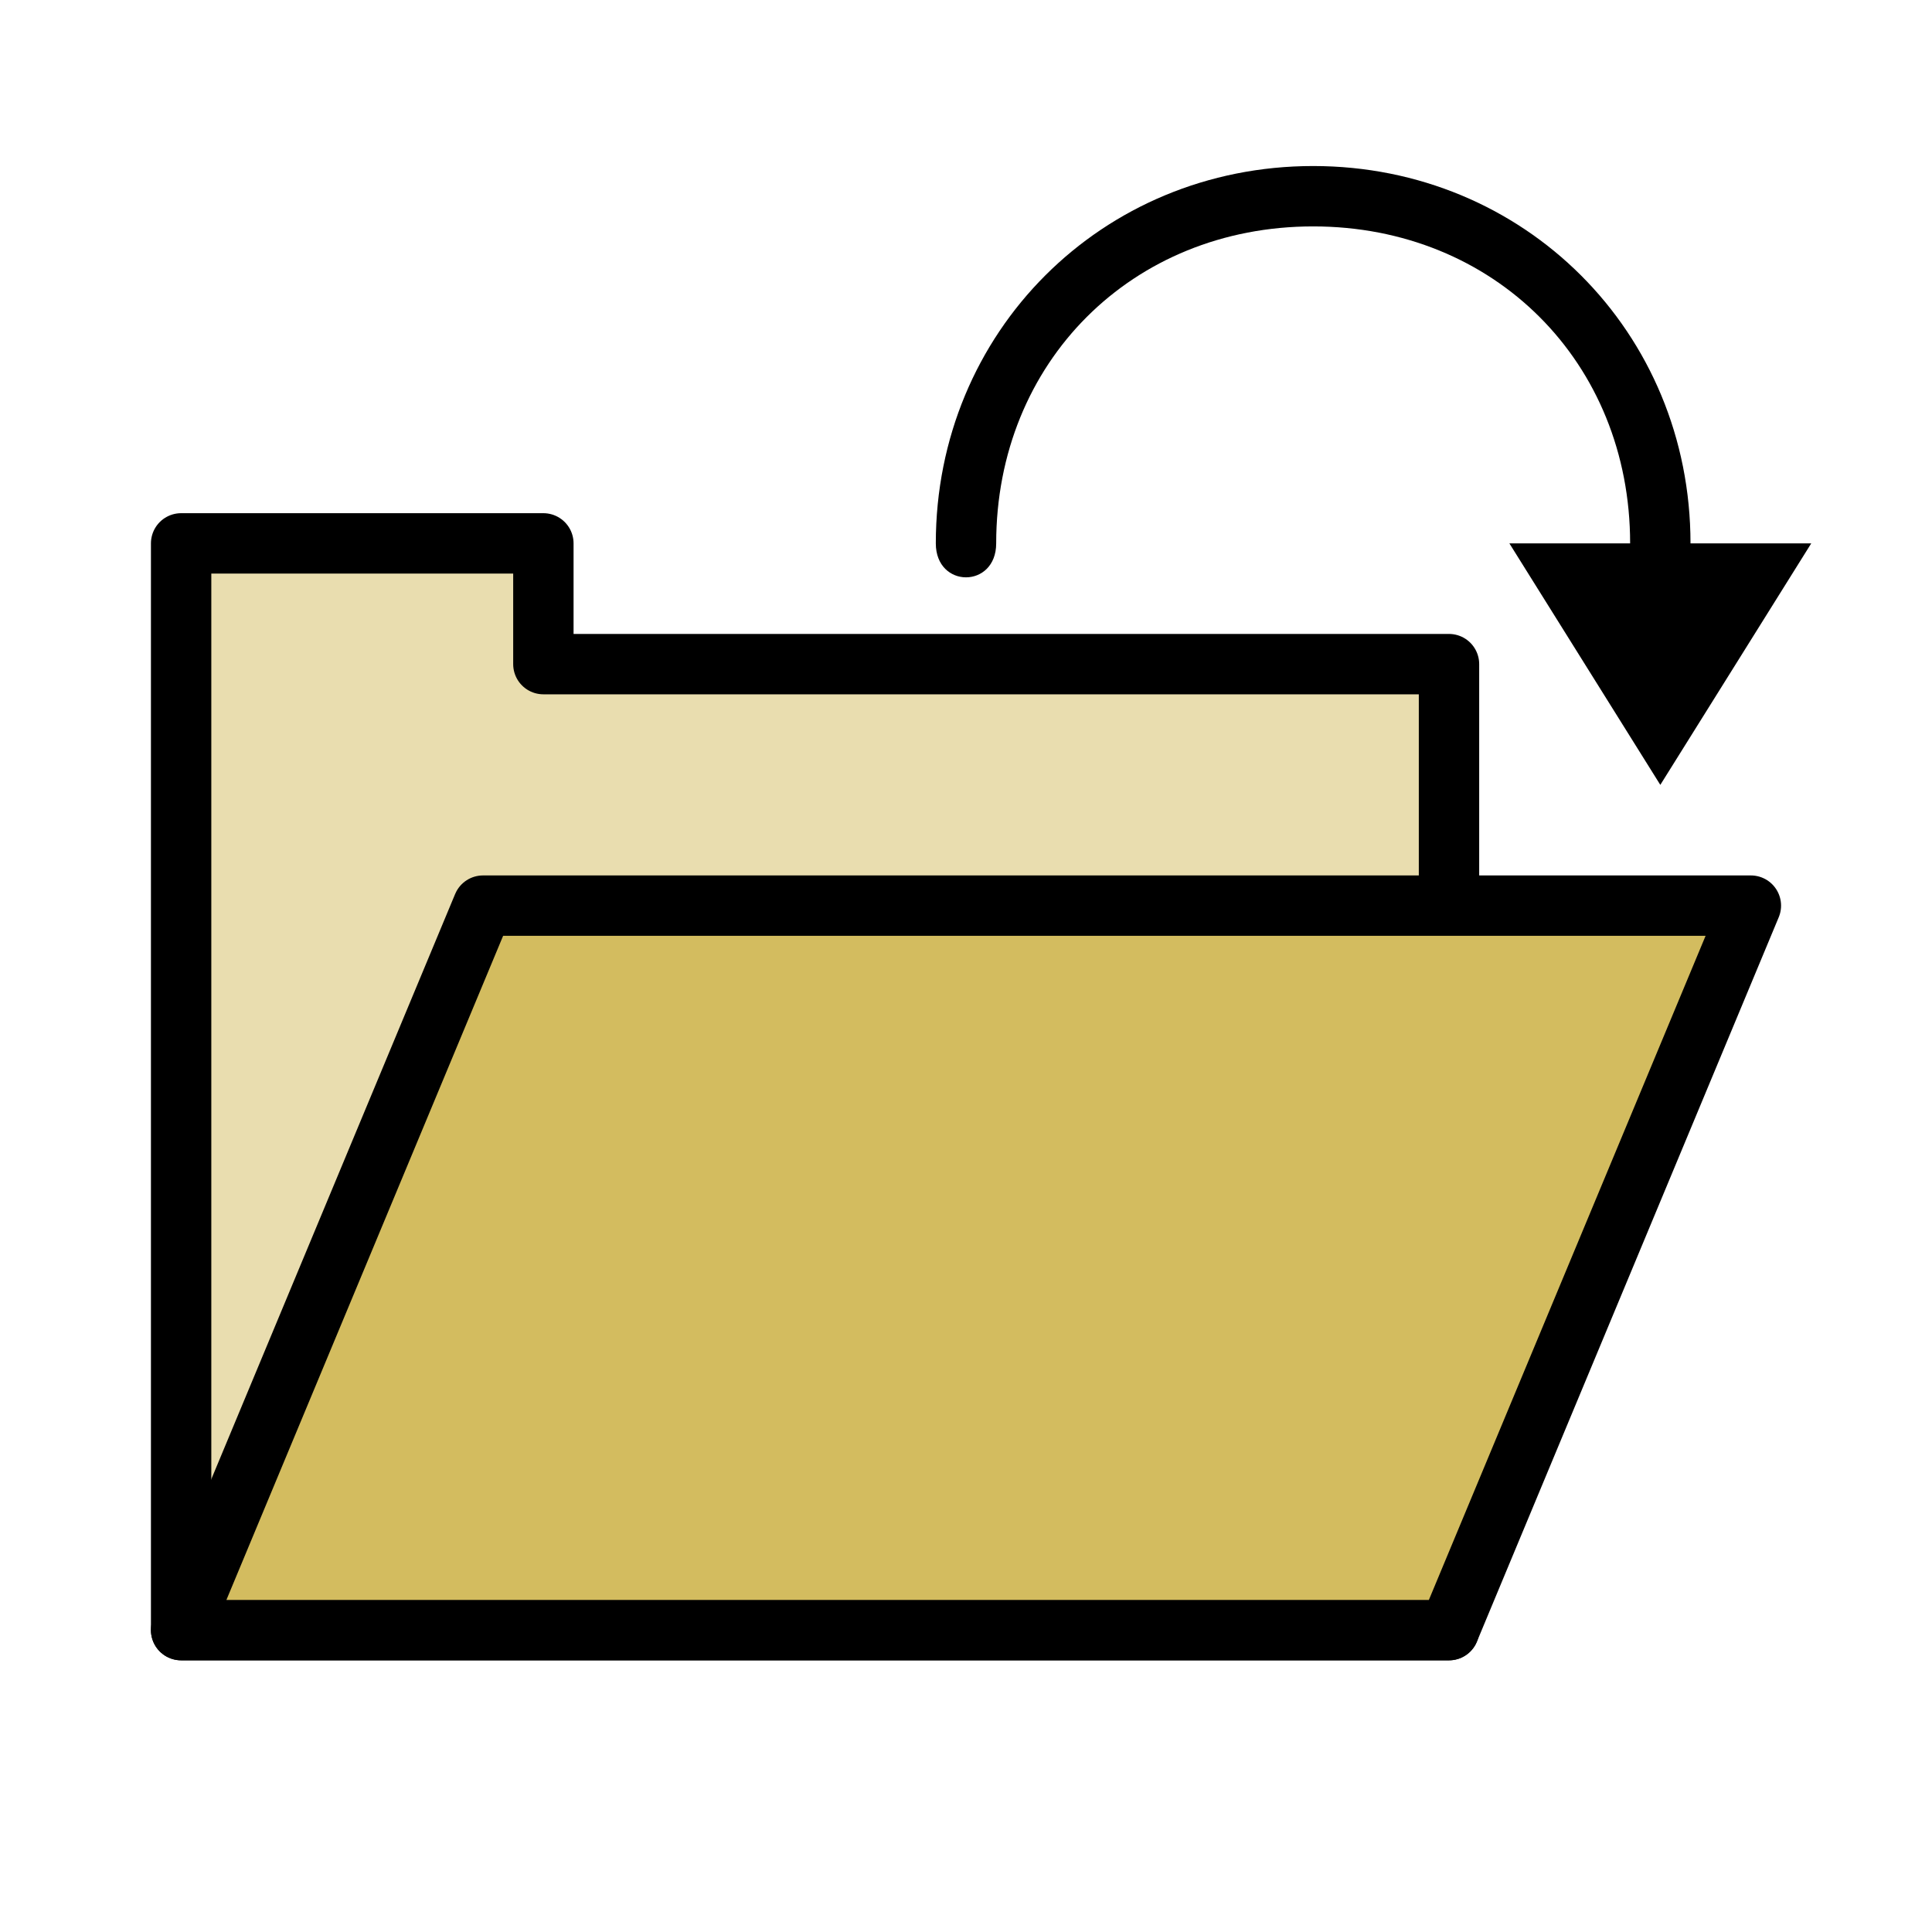
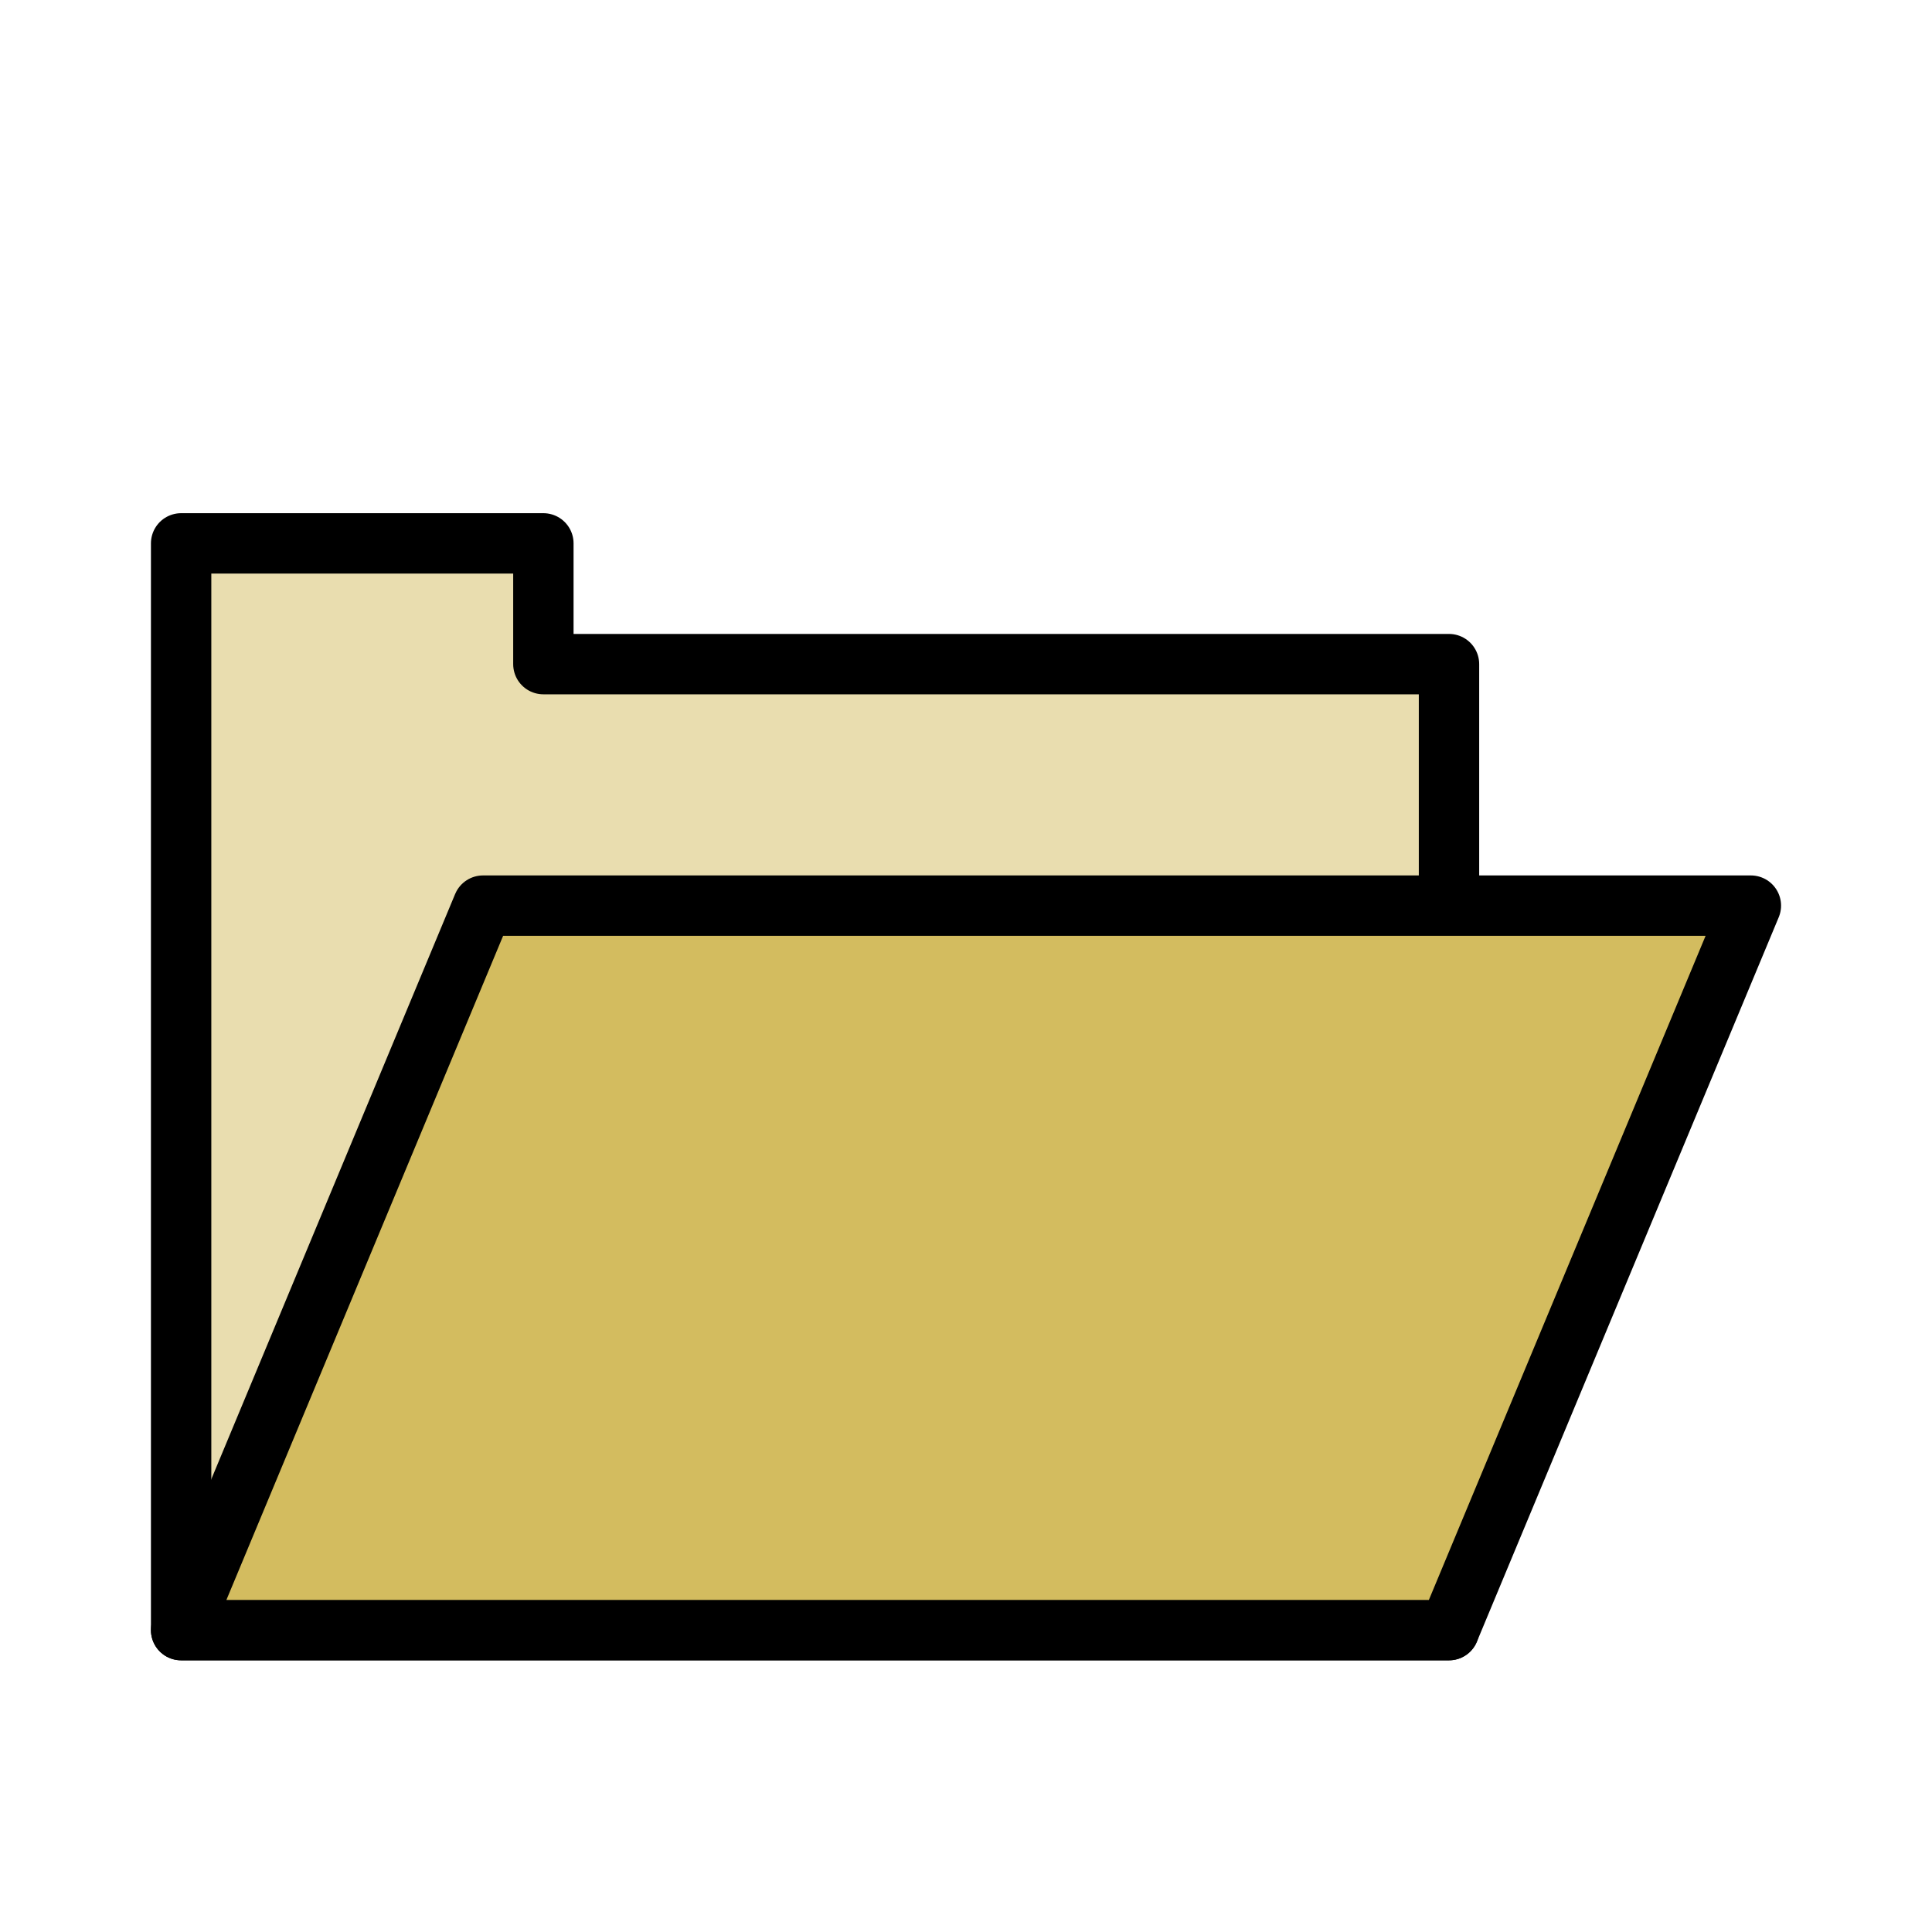
<svg xmlns="http://www.w3.org/2000/svg" version="1.0" width="64" height="64" id="svg2385">
  <defs id="defs2387" />
  <path d="M 6,18 L 18,18 L 18,22 L 48,22 L 48,54 L 6,54 L 6,18 z" id="rect3154" style="fill:#e9ddaf;stroke:#000000;stroke-width:2;stroke-linecap:round;stroke-linejoin:round" />
  <path d="M 16,30 L 58,30 L 48,54 L 6,54 L 16,30 z" id="path3157" style="fill:#d3bc5f;stroke:#000000;stroke-width:2;stroke-linecap:round;stroke-linejoin:round" />
-   <path d="M 43.5,5.5 C 36.5,5.5 31,11 31,18 C 31,19.5 33,19.5 33,18 C 33,12 37.5,7.5 43.5,7.5 C 49.5,7.5 54,12 54,18 L 50,18 L 55,26 L 60,18 L 56,18 C 56,11 50.5,5.5 43.5,5.5 z" id="path2386" style="fill:#000000;stroke:none" />
</svg>